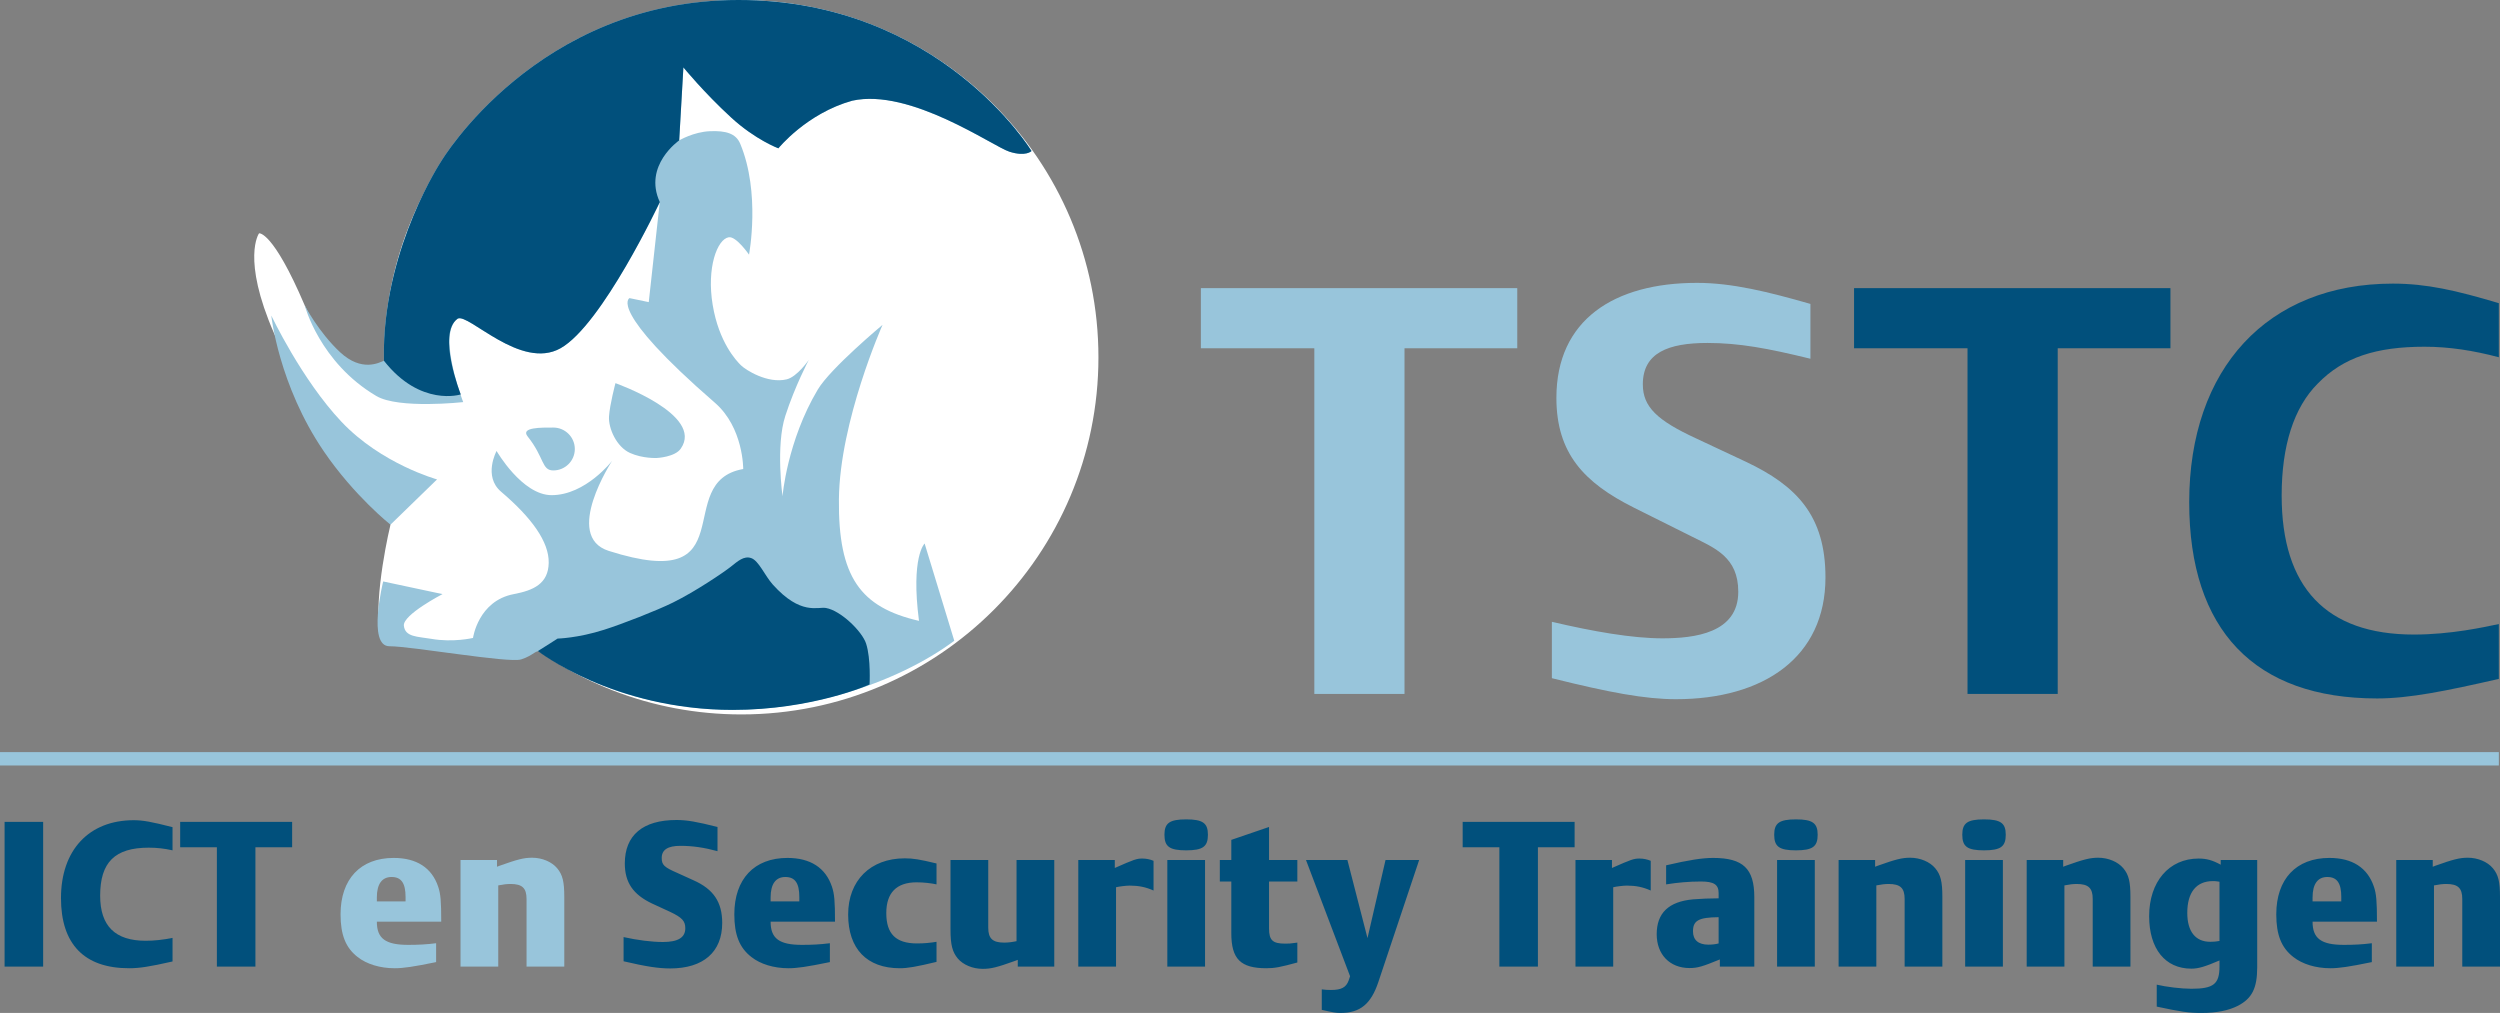
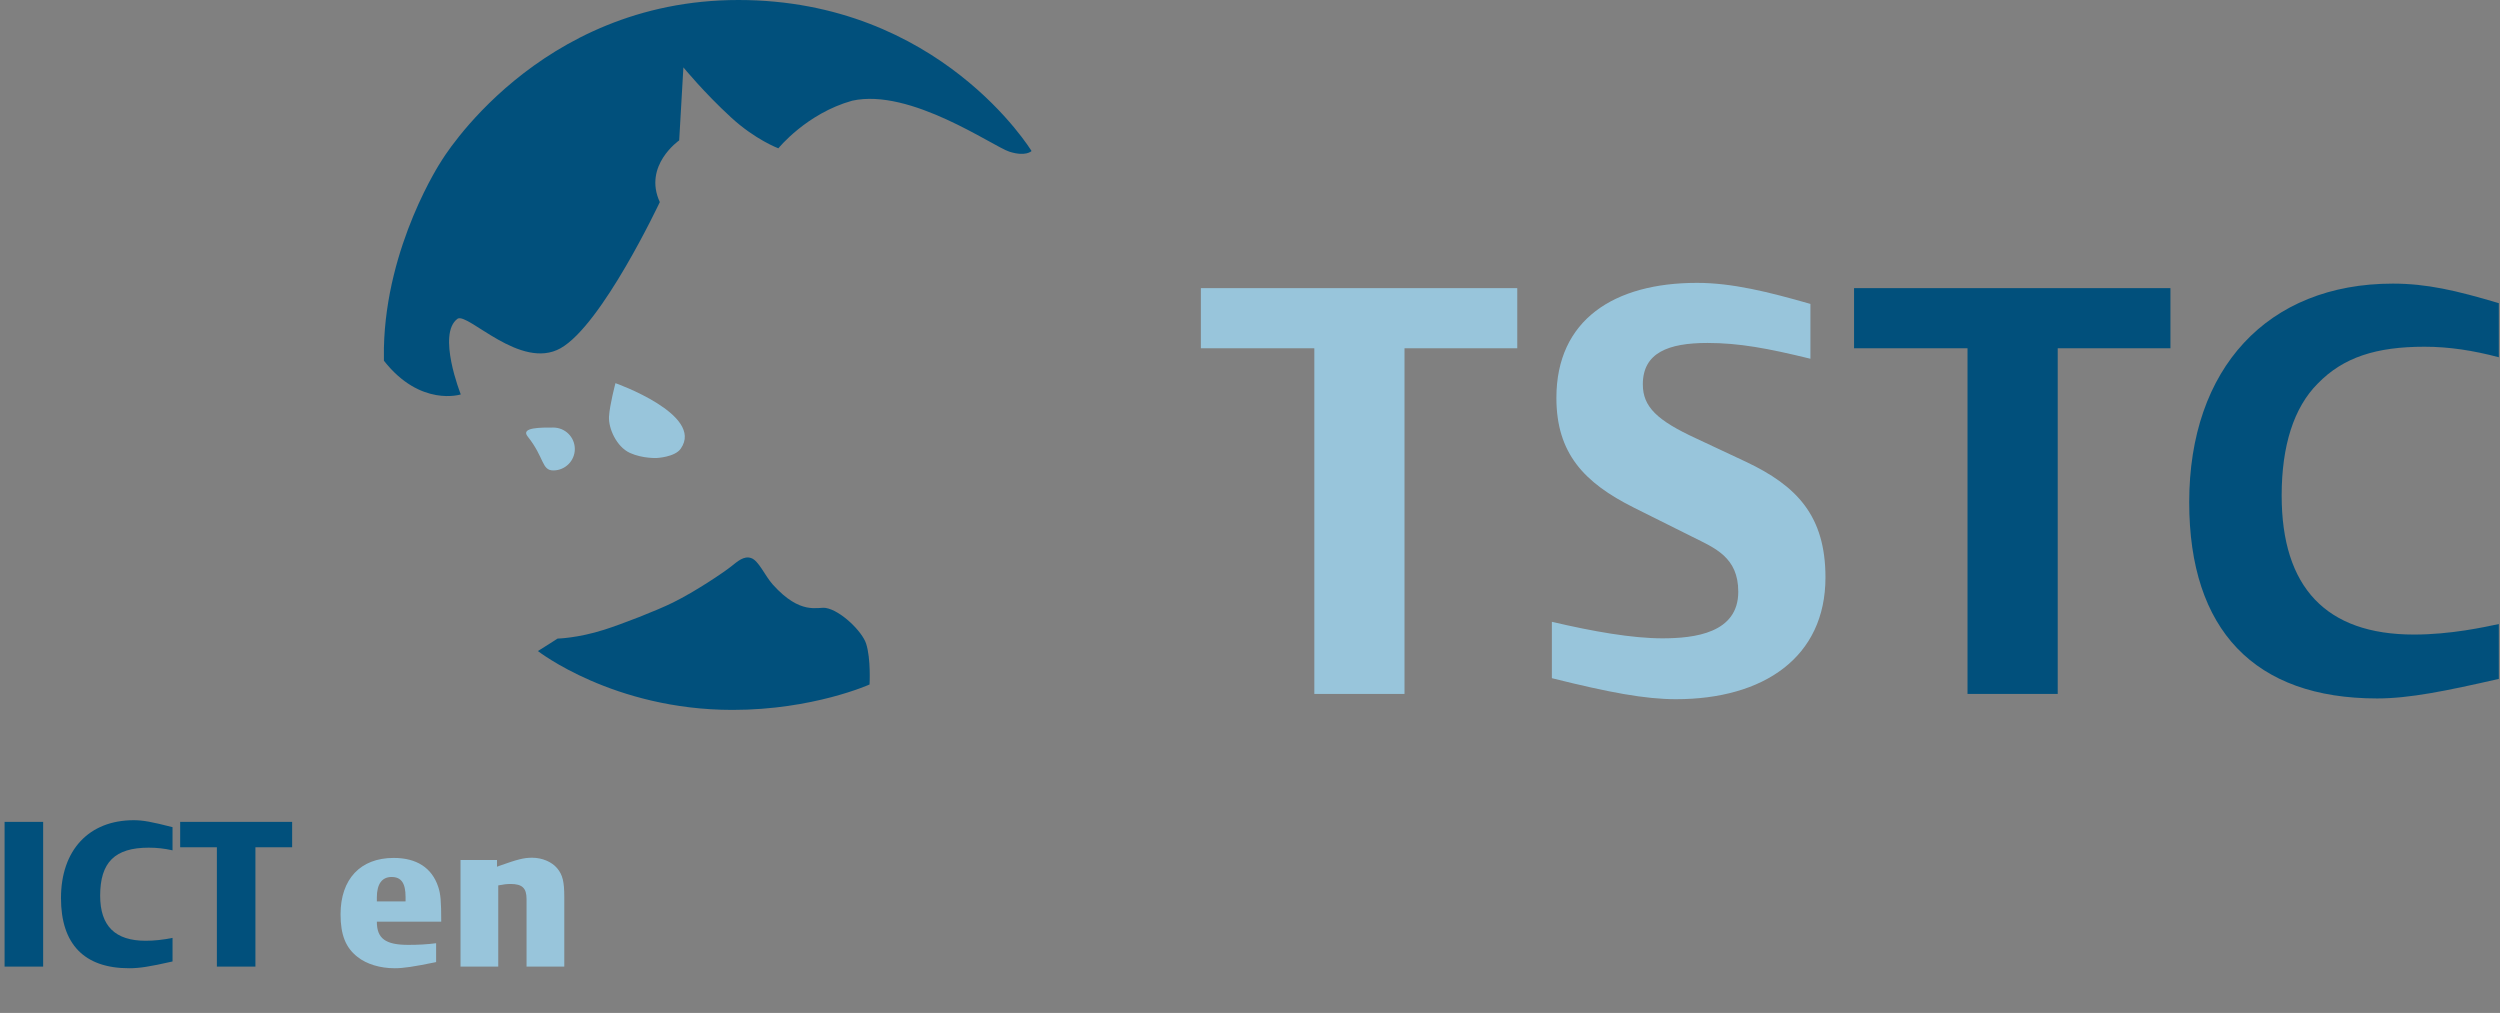
<svg xmlns="http://www.w3.org/2000/svg" xml:space="preserve" style="shape-rendering:geometricPrecision;text-rendering:geometricPrecision;image-rendering:optimizeQuality;fill-rule:evenodd;clip-rule:evenodd" viewBox="0 0 9890.34 4007.38">
  <rect x="0" y="0" width="9890.34" height="4007.38" fill="#808080" stroke="none" />
  <defs>
    <style>.fil1,.fil2{fill:#98c5db;fill-rule:nonzero}.fil2{fill:#01507c}</style>
  </defs>
  <g id="Layer_x0020_1">
-     <path d="M2932.62.45c-780.36 0-1412.95 632.69-1412.95 1413.03 0 37.8 2.73 74.87 5.67 111.76-100.89-45.16-243.48-137.6-319.85-317.02-126.28-296.17-180.66-285.25-180.66-285.25s-70.69 97.74 59.82 396.87c130.5 299.01 434.94 668.76 434.94 668.76l25.15 87.09s-68.63 282.61-41.42 434.85c54.36 43.4 527.33 38.07 527.33 38.07l-29.73-74.83c248.88 218.83 574.29 352.58 931.7 352.58 780.3 0 1412.93-632.57 1412.93-1412.88C4345.55 633.14 3712.92.45 2932.62.45z" style="fill:#fff;fill-rule:nonzero" />
    <path d="M5556.39 1377.76v1367.52h-356.73V1377.76h-448.87v-237.89h1251.69v237.89zM6629.96 2766.13c-121.92 0-264.58-26.77-490.57-83.16v-223.08c163.66 38.52 318.14 65.43 437.13 65.43 127.88 0 300.32-20.85 300.32-184.28 0-136.73-92.18-172.49-181.4-217.21l-231.95-115.75c-196.15-98.23-306.18-214.08-306.18-434.08 0-309.21 228.96-454.94 555.95-454.94 139.66 0 282.39 35.56 449.01 83.28v216.9c-169.4-41.48-282.61-62.47-407.35-62.47-154.73 0-255.69 38.66-255.69 163.75 0 89.03 56.47 142.63 210.99 213.95l196.39 92.12c201.97 95.25 315.17 214.11 315.17 457.88 0 315.23-243.94 481.66-591.82 481.66z" class="fil1" />
    <path d="M8140.63 1377.76v1367.52h-356.87V1377.76h-448.91v-237.89h1251.69v237.89zM9404.1 2763.17c-484.61 0-743.3-270.51-743.3-776.08 0-529.03 309.17-865.07 805.71-865.07 133.81 0 249.77 26.88 419.21 77.35v213.95c-100.97-26.71-196.22-41.62-294.19-41.62-190.39 0-321.16 41.62-422.17 145.72-95.1 95.09-142.8 246.7-142.8 442.98 0 362.79 175.37 549.97 523.28 549.97 145.69 0 279.4-29.63 335.88-41.62v217.05c-208.04 47.54-353.59 77.37-481.62 77.37z" class="fil2" />
-     <path d="M1350.97 1668.62c157.99 167.3 378.03 227.97 378.03 227.97l-184.26 179.1s-143.14-113.41-263.41-289.72c-179.35-262.66-208.02-537.72-208.02-537.72s119.67 253.22 277.66 420.37z" class="fil1" />
-     <path d="M2921.07 0C2124.4 0 1745.16 638.44 1745.16 638.44s-218.33 330.18-226.53 739.46v49.12c-19.01 8.14-88.05 45.65-173.51-33.94-85.34-79.74-139.63-184.86-139.63-184.86s58.87 226.07 283.49 358.5c88.61 52.29 343.51 24.08 343.51 24.08s-105.24-270.96-21.83-330.17c42.14-23.02 249.32 205.56 406.69 117.13 164.66-92.3 392.78-578.23 392.78-578.23l-43.59 395.71-76-15.82s-90.83 42.24 337.83 414.07c113.34 98.28 111.9 262.04 111.9 262.04-287.04 50.37 16.49 498.5-532.12 323.84-182.23-58.02 13.73-356.61 13.73-356.61s-104.68 136.15-239.66 136.15c-116.86 0-217.72-174.84-217.72-174.84s-54.25 100.26 18.11 161.4c121.2 103.22 189.59 198 188.16 281.12-1.38 83.14-60.9 109.14-137.81 123.75-141.26 26.57-161.68 173.47-161.68 173.47s-78.41 18.76-164.77 3.58c-54.3-9.3-104.4-6.66-108.79-52.44-3.89-43.26 152.91-124.61 152.91-124.61l-234.72-50.05s-63.58 256.31 24.56 256.31c88.19 0 471.87 67.63 521.12 52.12 51.88-16.35 57.45-41.06 81.95-30.14 24.5 10.82 199.19 174.7 603.01 221.04 403.86 46.37 810.47-100.98 1028.7-264.72l-117.37-384.79s-55.1 52.55-22.22 306.1c-232.03-53.6-320.06-173.08-316.78-481.66 3.24-308.61 172.6-689.39 172.6-689.39s-205.81 171.29-256.34 256.17c-121.38 203.78-139.41 421.85-139.41 421.85s-27.45-199.61 11.1-317.91c38.24-118.27 92.85-221.32 92.85-221.32s-45.93 66.88-87.55 76.8c-75.4 18.01-162.01-37.07-180.73-55.53-18.9-18.47-87.39-91.41-111.89-238.75-24.53-147.35 17.89-260.17 63.46-267.86 29.53-4.99 80.27 68.67 80.27 68.67s46.5-244.37-34.87-438.81c-17.04-40.89-57.28-51.98-119.5-49.47-65.4 2.66-121.89 36.44-121.89 36.44l16.61-288.92s81.37 99.8 188.4 197.98c96.12 88.44 187.39 122.27 187.39 122.27s111.16-137.9 292.1-188.42c230.45-50.8 557.19 181.49 622.14 201.85 64.7 20.67 87.17-2.68 87.17-2.68S3717.96 0 2921.07 0z" class="fil1" />
    <path d="M2274.07 1776.39c0 46.82-38.25 84.74-85.06 84.74-46.85 0-34.56-50.32-101.63-134.49-29.2-36.75 54.78-35.14 101.63-35.14 46.81 0 85.06 38.07 85.06 84.89zM2409.32 1647.93c-2.78 46.37 29.68 119.91 82.96 143.96 50.81 22.91 106.36 19.95 106.36 19.95s72.01-3.41 94.75-37.24c93.46-134.18-258.52-258.8-258.52-258.8s-22.82 85.78-25.55 132.13z" class="fil1" />
    <path d="M2128.01 2575.65c27.95-17.12 77.76-49.33 77.76-49.33s79.97-1.62 184.44-35.01c71.67-22.73 207.64-75.72 272.24-107.62 89.87-44.27 200.74-119.57 228.59-141.6 27.96-22.28 51.91-43.84 80.37-34.38 30.41 10.17 54.04 69.39 85.81 104.84 110.52 123.09 177.63 86.96 210.4 92.7 58.39 10.17 143.2 92.44 158.89 141.29 19.32 60.25 13.5 161.4 13.5 161.4s-222.9 100.53-541.98 100.53c-471.9 0-770.02-232.82-770.02-232.82zM2610.28 799.53c-66.67-145 76.7-244.09 76.7-244.09l16.61-288.92s81.58 99.8 188.58 197.98c96.08 88.44 187.21 122.27 187.21 122.27s111.16-137.9 292.1-188.42c230.45-50.8 557.37 181.49 622.14 201.85 64.81 20.67 87.35-2.68 87.35-2.68S3717.96 0 2921.25 0c-796.69 0-1176.09 638.44-1176.09 638.44s-218.33 330.18-226.38 739.46v49.12c144.68 184.46 304.13 133.36 304.13 133.36s-95.54-240.54-12.25-299.75c42.29-23.02 249.32 205.56 406.87 117.13 164.48-92.3 392.75-578.23 392.75-578.23z" class="fil2" />
-     <path d="M0 3001.92h9885.72" style="fill:none;fill-rule:nonzero;stroke:#98c5db;stroke-width:52.92;stroke-miterlimit:10" />
    <path d="M18.16 3824v-572.7h152.52V3824zM510.59 3830.49c-176.83 0-269.32-94.89-269.32-277.43 0-189.82 110.34-308.24 287.99-308.24 35.7 0 71.39 6.48 153.31 27.56v91.69c-32.44-7.31-62.45-10.55-94.1-10.55-133.84 0-192.25 57.6-192.25 189.81 0 120.09 59.22 178.47 180.09 178.47 34.07 0 70.57-4.06 106.26-11.36v93.27c-93.27 21.14-131.41 26.78-171.98 26.78zM1010.49 3351.9V3824h-152.5v-472.1h-145.2v-100.6h442.92v100.6z" class="fil2" />
-     <path d="M1604.44 3560.37v-12.17c0-54.36-17.05-78.69-55.17-78.69-38.11 0-58.41 27.6-58.41 81.13v15.4h113.58v-5.67zm-113.58 85.97c0 66.53 34.08 91.68 124.13 91.68 38.93 0 72.2-1.61 110.32-6.49v74.65c-90.86 18.67-129.8 24.31-163.88 24.31-57.58 0-111.11-16.22-146.83-44.62-47.04-36.48-67.32-87.6-67.32-168.7 0-139.55 78.7-223.11 210.11-223.11 90.84 0 150.87 38.94 176.02 113.6 9.74 28.37 12.18 57.59 12.18 138.68h-254.73zM2083.08 3824v-267.66c0-43.01-17.03-59.23-63.26-59.23-13.78 0-28.39 1.62-48.66 5.66V3824h-149.28v-421.8h144.4v26.77c4.88-1.63 8.93-3.28 10.54-4.06 70.57-25.15 95.72-31.63 128.17-31.63 39.78 0 77.89 16.22 98.98 41.37 21.91 25.95 28.4 53.53 28.4 113.55V3824h-149.29z" class="fil1" />
-     <path d="M2651.1 3831.3c-45.42 0-94.11-7.3-184.14-28.36v-95.74c54.34 12.17 111.14 19.47 155.75 19.47 60.04 0 88.43-17.85 88.43-54.32 0-28.41-12.17-42.24-60.04-64.92l-72.2-33.27c-74.63-35.66-107.08-83.56-107.08-158.19 0-111.96 71.39-171.97 204.43-171.97 40.57 0 78.68 6.47 162.25 27.6v95.7c-53.55-14.6-99.79-21.08-146.83-21.08-49.49 0-73.84 15.39-73.84 47.84 0 27.61 8.93 36.52 63.28 60.06l62.48 28.39c78.69 34.86 113.56 85.97 113.56 168.74 0 115.17-74.64 180.05-206.05 180.05zM3162.21 3560.37v-12.17c0-54.36-17.03-78.69-55.15-78.69-38.13 0-58.41 27.6-58.41 81.13v15.4h113.56v-5.67zm-113.56 85.97c0 66.53 34.08 91.68 124.12 91.68 38.93 0 72.19-1.61 110.32-6.49v74.65c-90.85 18.67-129.79 24.31-163.87 24.31-57.59 0-111.13-16.22-146.83-44.62-47.05-36.48-67.32-87.6-67.32-168.7 0-139.55 78.69-223.11 210.11-223.11 90.84 0 150.87 38.94 176.02 113.6 9.72 28.37 12.18 57.59 12.18 138.68h-254.73zM3559.81 3830.49c-130.6 0-204.41-77.07-204.41-212.51 0-134.69 88.41-222.29 223.88-222.29 33.27 0 58.42 4.07 125.73 20.28v82.76c-21.87-4.89-51.89-8.13-78.67-8.13-79.51 0-120.06 41.36-120.06 121.66 0 82.77 38.15 120.09 121.69 120.09 27.55 0 53.51-2.43 77.04-6.49v79.48c-81.1 19.51-114.37 25.15-145.2 25.15zM4026.43 3824v-26.73c-4.87 1.61-8.93 3.21-10.55 4.05-72.18 25.93-95.71 31.61-128.16 31.61-39.73 0-77.9-16.23-98.96-41.36-21.09-25.96-28.4-53.55-28.4-113.55V3402.2h149.26v267.67c0 43 17.04 59.24 63.29 59.24 13.8 0 29.21-1.63 48.65-5.68V3402.2h149.26V3824h-144.39zM4469.48 3503.59c-14.6 0-40.57 3.24-54.32 6.48V3824h-149.3v-421.8h144.43v31.62c77.04-34.06 86.78-37.3 108.69-37.3 16.23 0 30.83 3.24 44.62 8.91v117.62c-30.83-13.78-59.23-19.46-94.12-19.46zM4618.07 3824v-421.8h149.26V3824h-149.26zm74.62-459.93c-65.69 0-85.98-14.61-85.98-61.67 0-46.23 20.29-60.84 85.98-60.84 65.72 0 86 14.61 86 60.84 0 47.06-20.28 61.67-86 61.67zM5009.94 3830.49c-102.2 0-138.71-36.48-138.71-138.71v-204.42h-45.44v-85.16h45.44v-79.52l149.26-51.08v130.6h111.97v85.16h-111.97v185.76c0 47.06 14.6 60.04 64.1 60.04 14.6 0 18.66 0 47.87-4.05v78.67c-68.16 18.69-90.07 22.71-122.52 22.71zM5452.99 3884.85c-29.21 87.61-72.21 122.53-150.07 122.53-17.85 0-30.83-2.47-73.84-12.21v-81.1c13.8 1.62 20.29 2.42 36.52 2.42 41.34 0 60.04-10.54 69.78-37.31l5.68-17.05-174.45-459.93h163.9l79.48 309.05 71.37-309.05h133.06l-161.43 482.65zM6084.22 3351.9V3824h-152.51v-472.1h-145.2v-100.6h442.91v100.6zM6436.43 3503.59c-14.6 0-40.57 3.24-54.36 6.48V3824h-149.26v-421.8h144.39v31.62c77.05-34.06 86.78-37.3 108.69-37.3 16.23 0 30.83 3.24 44.63 8.91v117.62c-30.8-13.78-59.23-19.46-94.09-19.46zM6799.09 3628.5c-78.71.84-101.39 13.01-101.39 55.97 0 34.08 21.09 52.71 60.82 52.71 13.79 0 29.24-1.58 40.57-4.83V3628.5zm4.9 195.5v-28.36c-69 28.36-88.44 34.08-120.09 34.08-77.89 0-129.78-53.55-129.78-133.85 0-83.61 47.06-129.01 143.58-137.93 32.45-2.44 64.91-4.06 101.39-4.06v-21.06c0-33.29-18.63-45.46-69.78-45.46-47.03 0-92.47 4.06-137.9 11.37v-75.45c90.06-21.08 143.58-29.22 185.8-29.22 118.4 0 163.06 42.21 163.06 154.98V3824h-136.28zM7030.37 3824v-421.8h149.22V3824h-149.22zm74.61-459.93c-65.72 0-86.01-14.61-86.01-61.67 0-46.23 20.29-60.84 86.01-60.84 65.69 0 85.97 14.61 85.97 60.84 0 47.06-20.28 61.67-85.97 61.67zM7534.98 3824v-267.66c0-43.01-17.04-59.23-63.29-59.23-13.76 0-28.36 1.62-48.68 5.66V3824h-149.23v-421.8h144.4v26.77c4.83-1.63 8.92-3.28 10.54-4.06 70.59-25.15 95.71-31.63 128.13-31.63 39.76 0 77.9 16.22 98.99 41.37 21.91 25.95 28.4 53.53 28.4 113.55V3824h-149.26zM7774.41 3824v-421.8h149.26V3824h-149.26zm74.65-459.93c-65.72 0-86.01-14.61-86.01-61.67 0-46.23 20.29-60.84 86.01-60.84 65.69 0 85.97 14.61 85.97 60.84 0 47.06-20.28 61.67-85.97 61.67zM8279.06 3824v-267.66c0-43.01-17.04-59.23-63.29-59.23-13.79 0-28.4 1.62-48.68 5.66V3824h-149.23v-421.8h144.36v26.77c4.87-1.63 8.92-3.28 10.55-4.06 70.59-25.15 95.74-31.63 128.16-31.63 39.76 0 77.9 16.22 98.99 41.37 21.91 25.95 28.36 53.53 28.36 113.55V3824h-149.22zM8780.53 3488.18c-2.4 0-4.87-.82-5.64-.82-9.77-1.61-13.83-1.61-20.29-1.61-65.72 0-101.42 44.6-101.42 125.74 0 73.8 32.42 114.37 90.88 114.37 12.13 0 23.53-.82 36.47-3.24v-234.44zm73.03 490.77c-36.51 18.65-84.35 28.43-144.43 28.43-50.27 0-82.69-4.91-176.81-25.15v-86.82c37.29 8.92 97.33 16.22 137.09 16.22 87.63 0 111.12-18.66 111.12-87.63v-24.31c-58.38 25.16-84.35 32.43-111.12 32.43-103.82 0-167.11-78.7-167.11-207.69 0-136.25 78.7-227.91 195.51-227.91 31.64 0 55.17 6.48 87.63 24.32v-18.64h144.35v424.27c0 82.69-20.28 123.3-76.23 152.48zM9262.43 3560.37v-12.17c0-54.36-17.04-78.69-55.18-78.69-38.1 0-58.42 27.6-58.42 81.13v15.4h113.6v-5.67zm-113.6 85.97c0 66.53 34.08 91.68 124.15 91.68 38.91 0 72.17-1.61 110.31-6.49v74.65c-90.84 18.67-129.79 24.31-163.87 24.31-57.6 0-111.12-16.22-146.82-44.62-47.06-36.48-67.35-87.6-67.35-168.7 0-139.55 78.67-223.11 210.12-223.11 90.84 0 150.88 38.94 176.03 113.6 9.74 28.37 12.17 57.59 12.17 138.68h-254.74zM9741.08 3824v-267.66c0-43.01-17.04-59.23-63.29-59.23-13.76 0-28.37 1.62-48.65 5.66V3824h-149.26v-421.8h144.39v26.77c4.87-1.63 8.93-3.28 10.55-4.06 70.59-25.15 95.74-31.63 128.16-31.63 39.73 0 77.9 16.22 98.96 41.37 21.91 25.95 28.4 53.53 28.4 113.55V3824h-149.26z" class="fil2" />
+     <path d="M1604.44 3560.37v-12.17c0-54.36-17.05-78.69-55.17-78.69-38.11 0-58.41 27.6-58.41 81.13v15.4h113.58v-5.67zm-113.58 85.97c0 66.53 34.08 91.68 124.13 91.68 38.93 0 72.2-1.61 110.32-6.49v74.65c-90.86 18.67-129.8 24.31-163.88 24.31-57.58 0-111.11-16.22-146.83-44.62-47.04-36.48-67.32-87.6-67.32-168.7 0-139.55 78.7-223.11 210.11-223.11 90.84 0 150.87 38.94 176.02 113.6 9.74 28.37 12.18 57.59 12.18 138.68h-254.73zM2083.08 3824v-267.66c0-43.01-17.03-59.23-63.26-59.23-13.78 0-28.39 1.62-48.66 5.66V3824h-149.28v-421.8h144.4v26.77c4.88-1.63 8.93-3.28 10.54-4.06 70.57-25.15 95.72-31.63 128.17-31.63 39.78 0 77.89 16.22 98.98 41.37 21.91 25.95 28.4 53.53 28.4 113.55V3824h-149.29" class="fil1" />
  </g>
</svg>